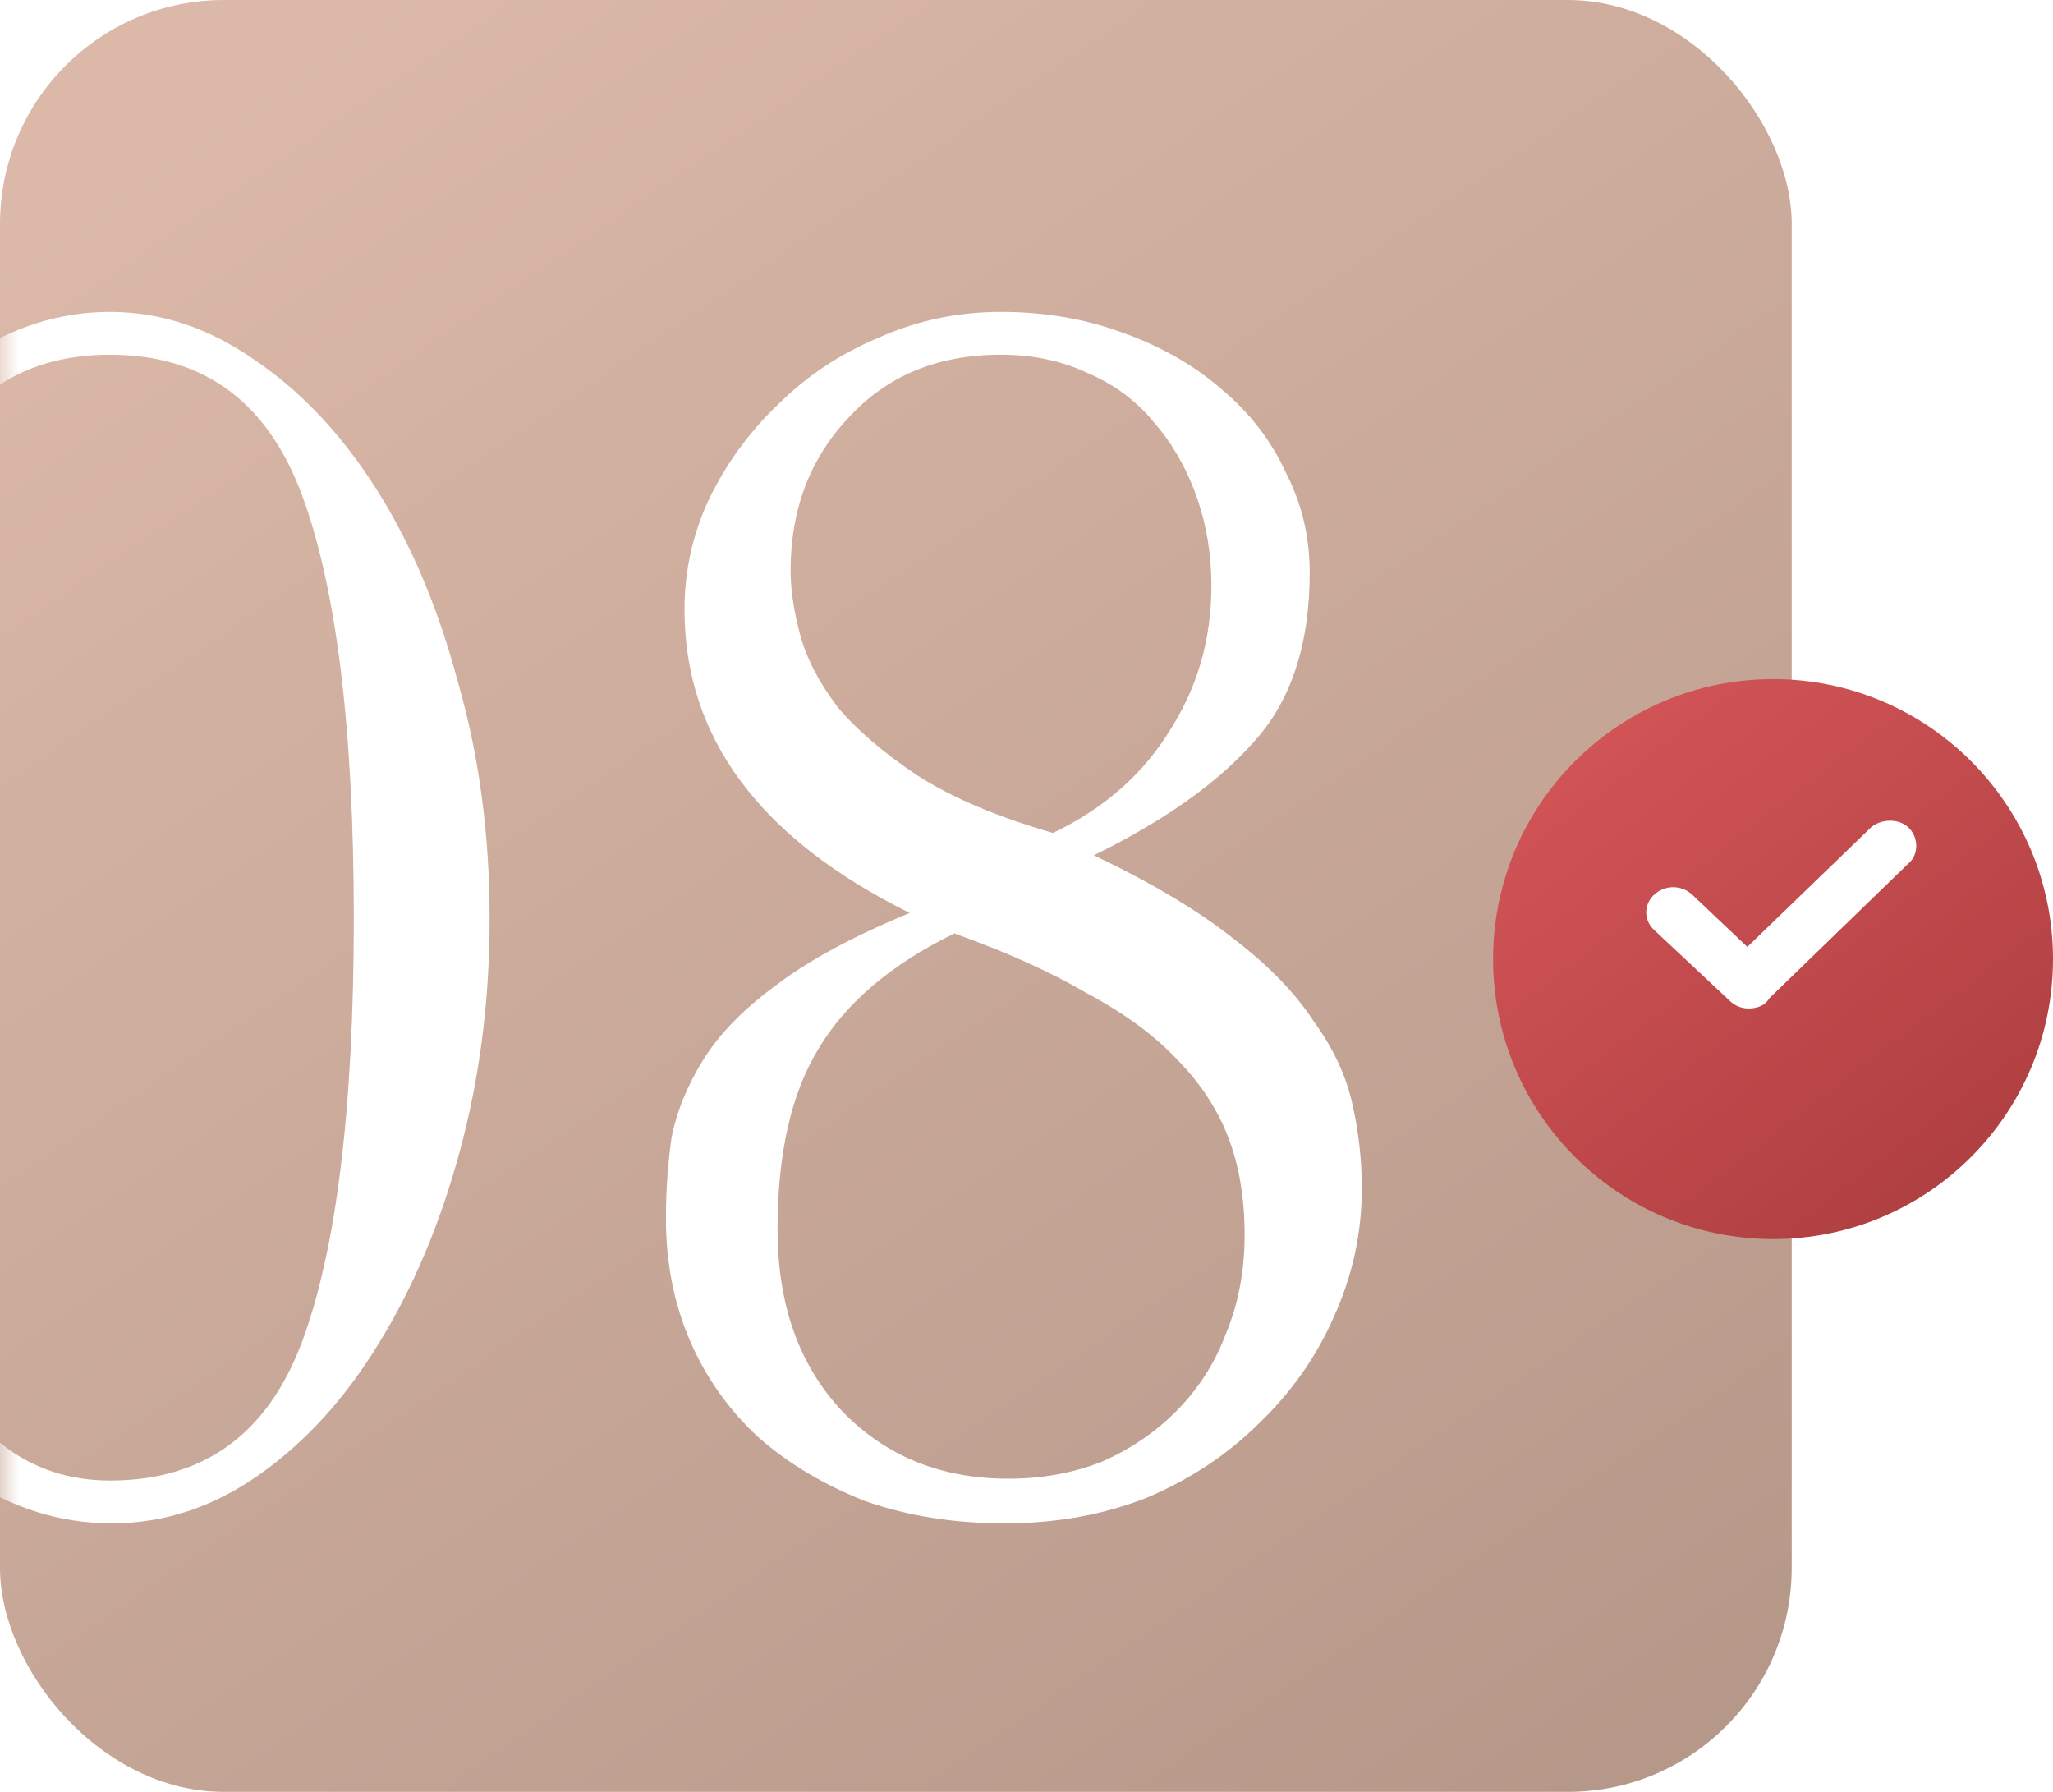
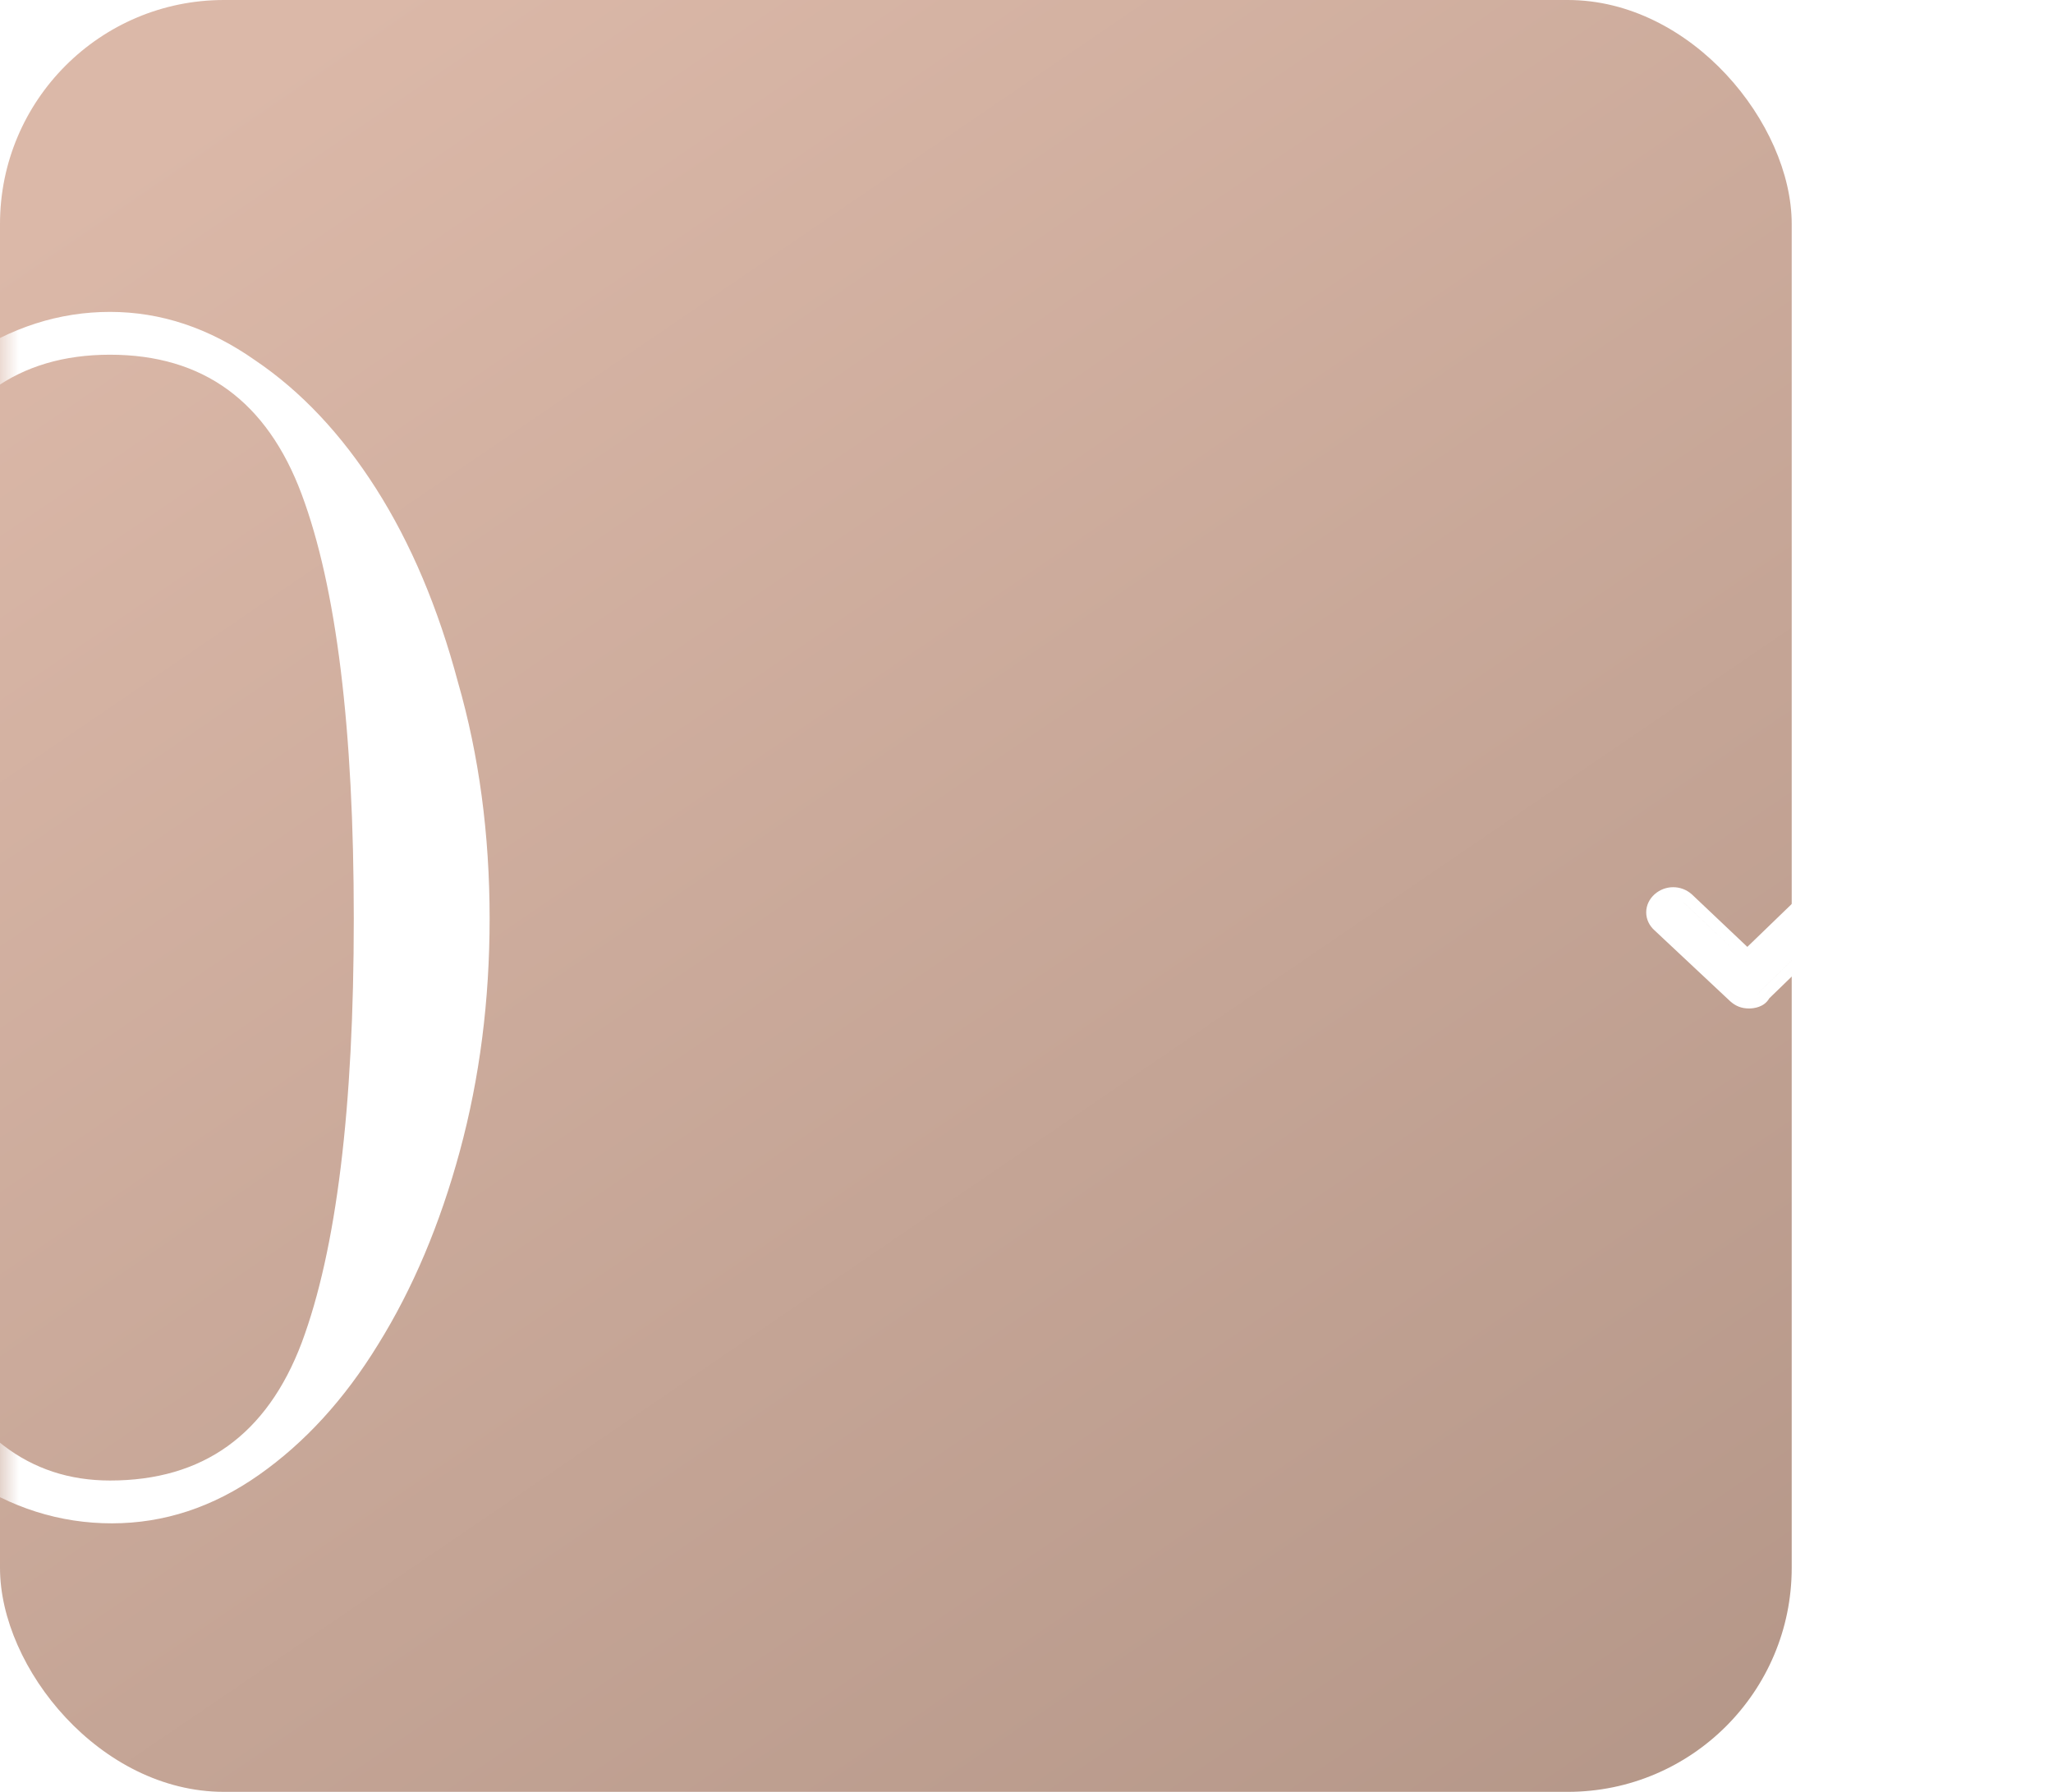
<svg xmlns="http://www.w3.org/2000/svg" width="55" height="48" viewBox="0 0 55 48" fill="none">
  <rect width="48" height="48" rx="6" fill="url(#paint0_linear_1191_3779)" />
  <mask id="mask0_1191_3779" style="mask-type:alpha" maskUnits="userSpaceOnUse" x="0" y="0" width="48" height="48">
    <rect width="48" height="48" rx="6" fill="url(#paint1_linear_1191_3779)" />
  </mask>
  <g mask="url(#mask0_1191_3779)">
    <path d="M2.947 8.355C4.31 8.355 5.606 8.787 6.836 9.652C8.065 10.482 9.145 11.629 10.076 13.091C11.006 14.553 11.737 16.281 12.269 18.275C12.834 20.236 13.117 22.346 13.117 24.606C13.117 26.799 12.851 28.876 12.319 30.837C11.787 32.798 11.056 34.526 10.126 36.021C9.228 37.484 8.165 38.647 6.935 39.511C5.706 40.375 4.393 40.807 2.997 40.807C1.601 40.807 0.289 40.391 -0.941 39.561C-2.17 38.697 -3.25 37.533 -4.181 36.071C-5.111 34.609 -5.859 32.898 -6.424 30.937C-6.956 28.976 -7.222 26.883 -7.222 24.656C-7.222 22.363 -6.956 20.219 -6.424 18.226C-5.859 16.232 -5.111 14.503 -4.181 13.041C-3.25 11.579 -2.17 10.432 -0.941 9.602C0.289 8.771 1.585 8.355 2.947 8.355ZM2.947 39.66C5.44 39.66 7.151 38.431 8.082 35.971C9.012 33.479 9.478 29.691 9.478 24.606C9.478 19.521 9.012 15.733 8.082 13.241C7.151 10.748 5.44 9.502 2.947 9.502C0.488 9.502 -1.223 10.732 -2.187 13.191C-3.117 15.65 -3.583 19.455 -3.583 24.606C-3.583 34.642 -1.406 39.66 2.947 39.66Z" fill="white" />
-     <path d="M24.37 24.456C20.349 22.463 18.338 19.754 18.338 16.331C18.338 15.301 18.554 14.321 18.986 13.39C19.451 12.426 20.066 11.579 20.831 10.848C21.595 10.084 22.492 9.485 23.522 9.053C24.553 8.588 25.649 8.355 26.812 8.355C27.976 8.355 29.056 8.538 30.052 8.904C31.083 9.269 31.963 9.768 32.694 10.399C33.459 11.031 34.04 11.778 34.439 12.642C34.871 13.473 35.087 14.37 35.087 15.334C35.087 17.262 34.589 18.774 33.592 19.87C32.628 20.967 31.199 21.981 29.305 22.911C30.834 23.642 32.063 24.373 32.994 25.105C33.957 25.836 34.688 26.583 35.187 27.348C35.719 28.079 36.068 28.827 36.234 29.591C36.4 30.322 36.483 31.07 36.483 31.834C36.483 33.031 36.234 34.177 35.735 35.274C35.27 36.337 34.605 37.284 33.741 38.115C32.91 38.946 31.913 39.611 30.75 40.109C29.587 40.574 28.308 40.807 26.912 40.807C25.549 40.807 24.303 40.607 23.173 40.209C22.077 39.777 21.13 39.212 20.332 38.514C19.535 37.783 18.92 36.919 18.488 35.922C18.056 34.925 17.84 33.828 17.84 32.632C17.84 31.901 17.89 31.186 17.989 30.488C18.122 29.79 18.405 29.092 18.837 28.395C19.269 27.697 19.917 27.032 20.781 26.401C21.645 25.736 22.841 25.088 24.37 24.456ZM28.208 22.313C29.604 21.648 30.667 20.701 31.398 19.472C32.163 18.242 32.512 16.863 32.445 15.334C32.412 14.57 32.263 13.839 31.997 13.141C31.731 12.443 31.365 11.828 30.9 11.296C30.435 10.732 29.853 10.3 29.155 10.001C28.457 9.668 27.676 9.502 26.812 9.502C25.117 9.502 23.755 10.067 22.725 11.197C21.695 12.293 21.18 13.656 21.18 15.284C21.18 15.783 21.263 16.348 21.429 16.979C21.595 17.611 21.927 18.259 22.426 18.923C22.957 19.555 23.672 20.17 24.569 20.768C25.5 21.366 26.713 21.881 28.208 22.313ZM25.566 25.005C23.871 25.836 22.658 26.866 21.927 28.096C21.196 29.292 20.831 30.904 20.831 32.931C20.831 34.958 21.412 36.586 22.575 37.816C23.738 39.012 25.217 39.611 27.012 39.611C27.909 39.611 28.74 39.461 29.504 39.162C30.268 38.83 30.933 38.381 31.498 37.816C32.096 37.218 32.545 36.52 32.844 35.722C33.176 34.925 33.343 34.044 33.343 33.08C33.343 32.083 33.193 31.203 32.894 30.438C32.595 29.674 32.13 28.976 31.498 28.345C30.9 27.713 30.102 27.132 29.105 26.6C28.142 26.035 26.962 25.503 25.566 25.005Z" fill="white" />
  </g>
  <g filter="url(#filter0_i_1191_3779)">
-     <circle cx="47.5" cy="24.5" r="7.5" fill="url(#paint2_linear_1191_3779)" />
-   </g>
+     </g>
  <path fill-rule="evenodd" clip-rule="evenodd" d="M44.327 24.924L46.353 26.822L46.36 26.828C46.495 26.947 46.65 27.015 46.855 27.015C46.987 27.015 47.263 26.982 47.398 26.744L51.124 23.133L51.177 23.086L51.191 23.069C51.323 22.915 51.355 22.718 51.328 22.55C51.301 22.383 51.209 22.21 51.043 22.1C50.883 21.994 50.689 21.972 50.529 21.992C50.374 22.012 50.196 22.078 50.069 22.218L46.811 25.365L45.327 23.96L45.319 23.953C45.036 23.704 44.613 23.704 44.33 23.953C44.188 24.078 44.102 24.251 44.102 24.441C44.102 24.628 44.187 24.8 44.327 24.924ZM50.914 22.906L47.145 26.56C47.103 26.669 46.979 26.706 46.855 26.706C46.745 26.706 46.667 26.677 46.594 26.62C46.667 26.677 46.745 26.706 46.854 26.706C46.979 26.706 47.103 26.669 47.144 26.56L50.914 22.906L50.956 22.869C51.075 22.729 51.042 22.489 50.894 22.373C51.042 22.489 51.075 22.73 50.956 22.869L50.914 22.906ZM45.115 24.185L46.813 25.792L46.813 25.792L45.114 24.185C45.107 24.178 45.1 24.172 45.093 24.167C45.1 24.172 45.108 24.178 45.115 24.185Z" fill="white" />
  <defs>
    <filter id="filter0_i_1191_3779" x="40" y="17" width="15" height="16.192" filterUnits="userSpaceOnUse" color-interpolation-filters="sRGB">
      <feFlood flood-opacity="0" result="BackgroundImageFix" />
      <feBlend mode="normal" in="SourceGraphic" in2="BackgroundImageFix" result="shape" />
      <feColorMatrix in="SourceAlpha" type="matrix" values="0 0 0 0 0 0 0 0 0 0 0 0 0 0 0 0 0 0 127 0" result="hardAlpha" />
      <feOffset dy="1.192" />
      <feGaussianBlur stdDeviation="0.596" />
      <feComposite in2="hardAlpha" operator="arithmetic" k2="-1" k3="1" />
      <feColorMatrix type="matrix" values="0 0 0 0 1 0 0 0 0 1 0 0 0 0 1 0 0 0 0.25 0" />
      <feBlend mode="normal" in2="shape" result="effect1_innerShadow_1191_3779" />
    </filter>
    <linearGradient id="paint0_linear_1191_3779" x1="17.765" y1="-5.429" x2="57.636" y2="53.085" gradientUnits="userSpaceOnUse">
      <stop stop-color="#DBB8A8" />
      <stop offset="1" stop-color="#AE9183" />
    </linearGradient>
    <linearGradient id="paint1_linear_1191_3779" x1="17.765" y1="-5.429" x2="57.636" y2="53.085" gradientUnits="userSpaceOnUse">
      <stop stop-color="#DBB8A8" />
      <stop offset="1" stop-color="#AE9183" />
    </linearGradient>
    <linearGradient id="paint2_linear_1191_3779" x1="43.309" y1="17" x2="57.868" y2="35.971" gradientUnits="userSpaceOnUse">
      <stop stop-color="#D35558" />
      <stop offset="1" stop-color="#9F3537" />
    </linearGradient>
  </defs>
</svg>